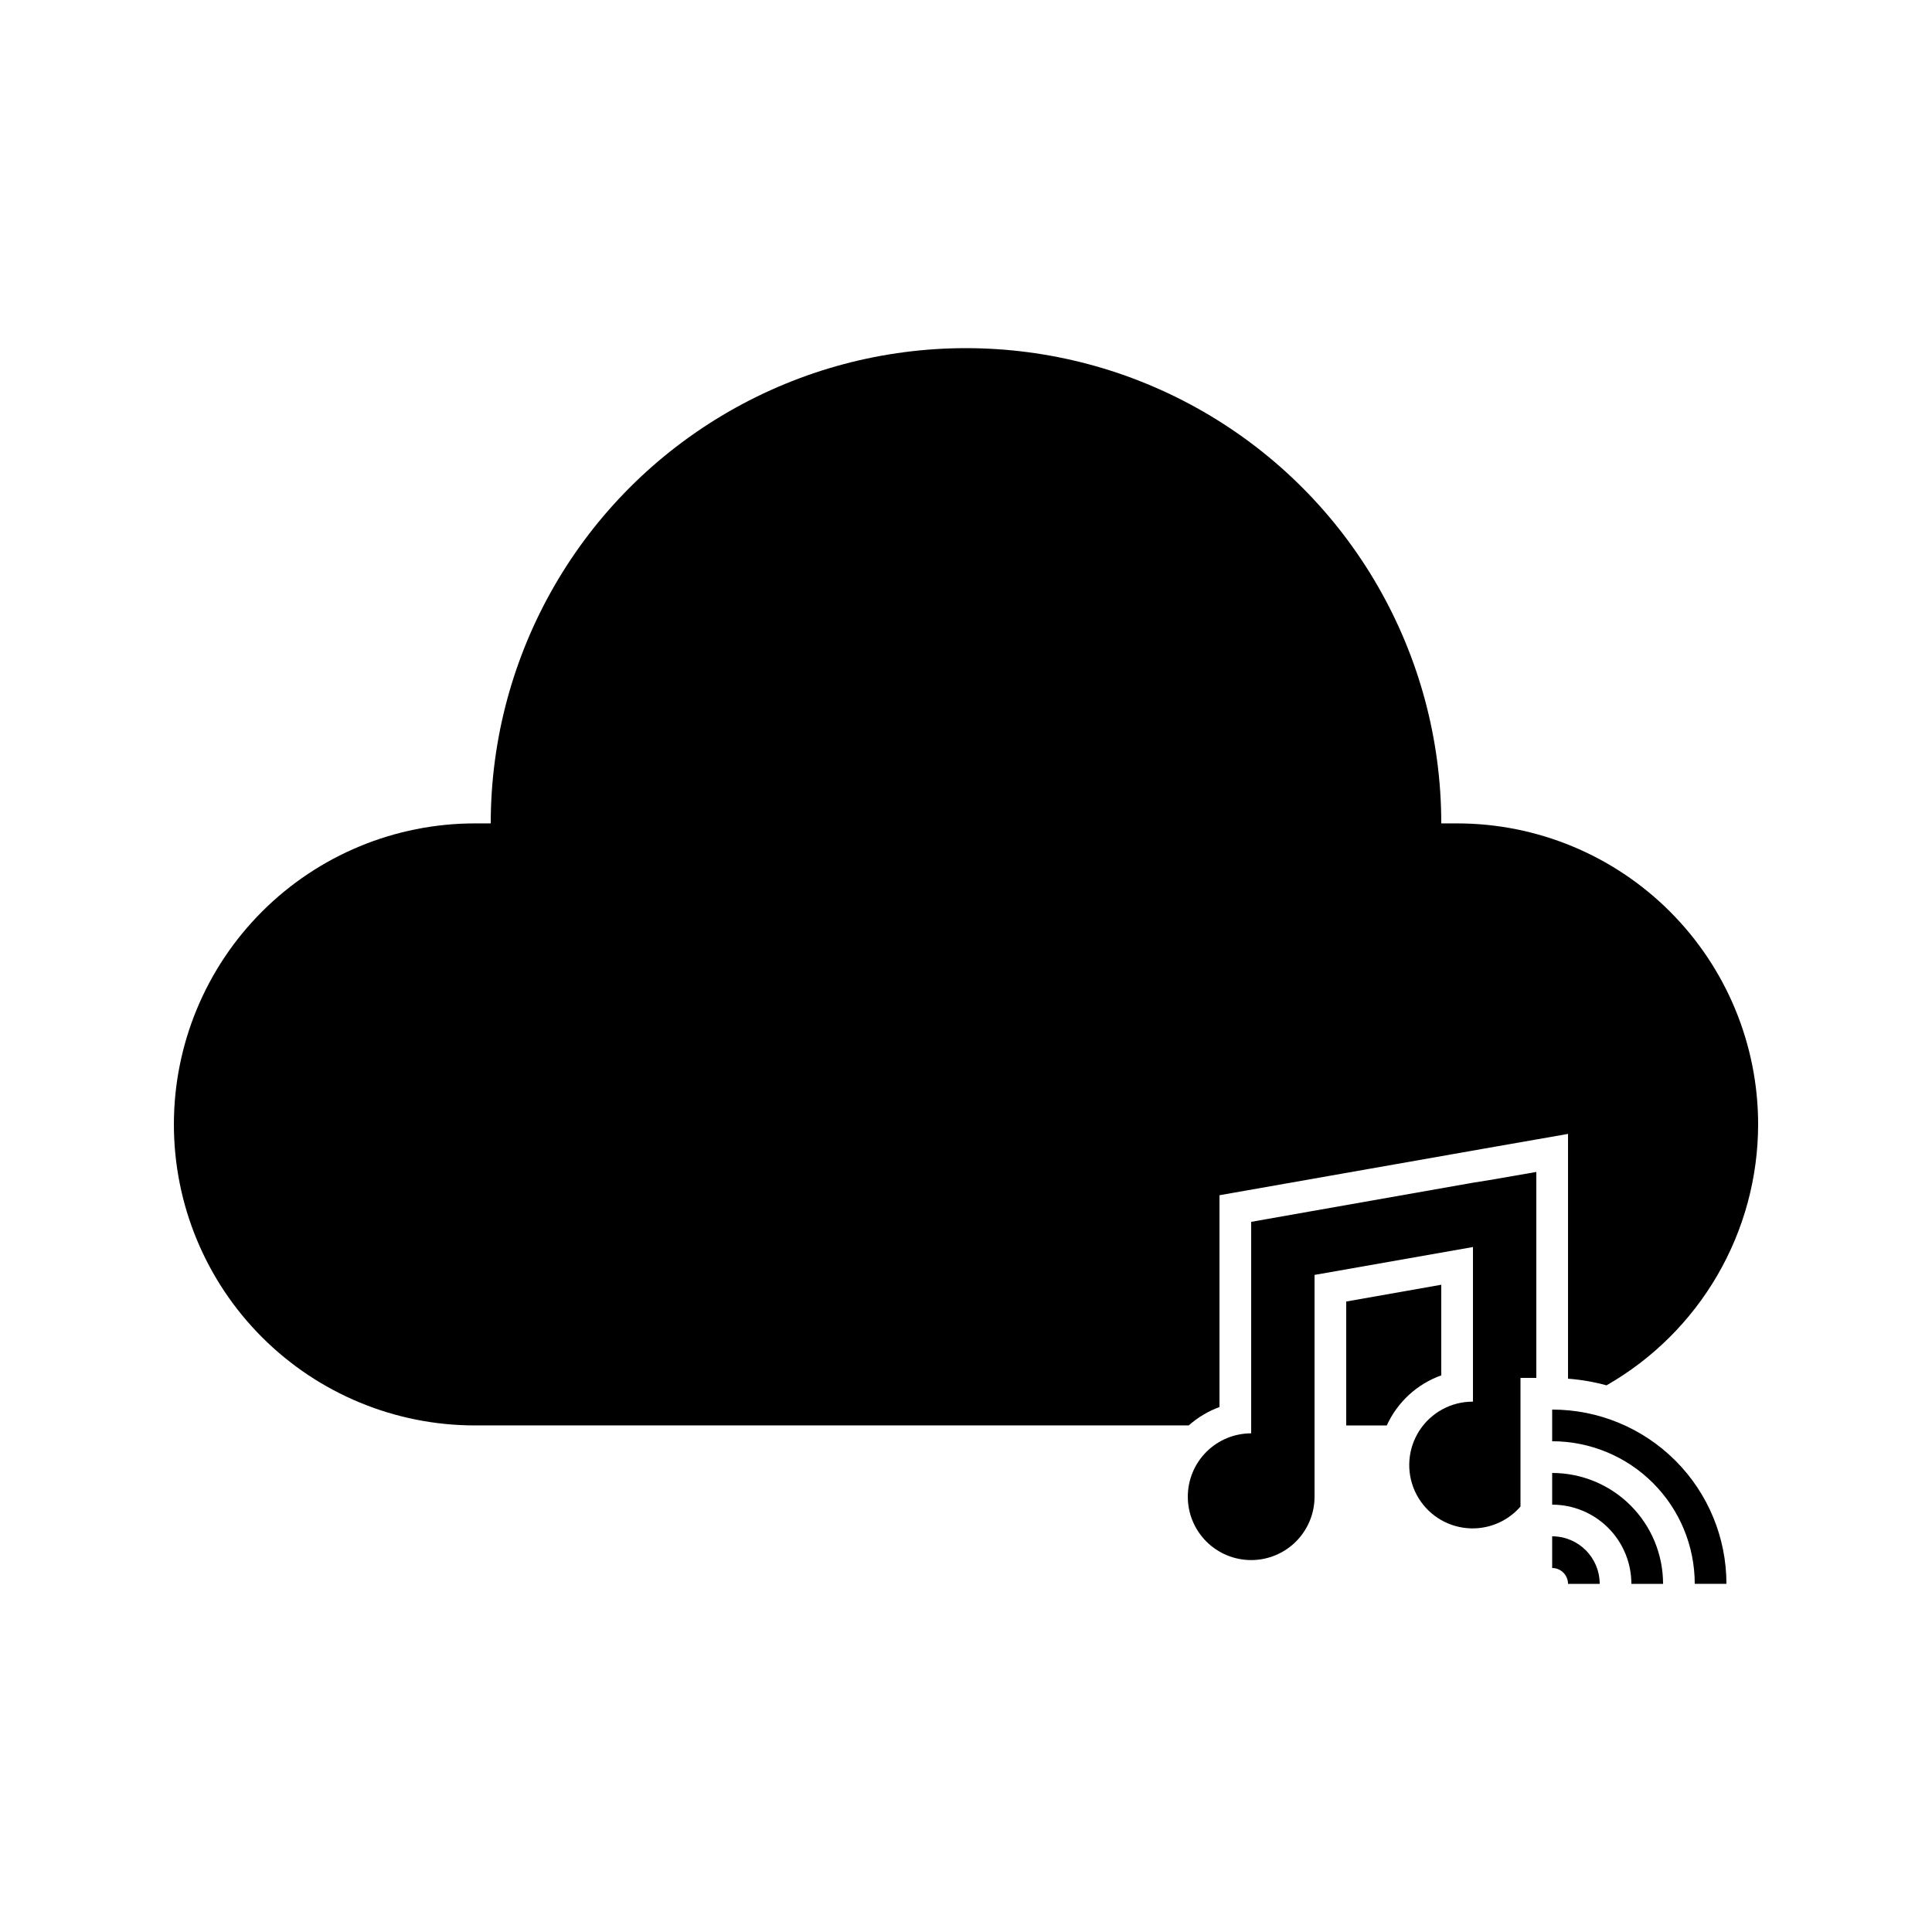
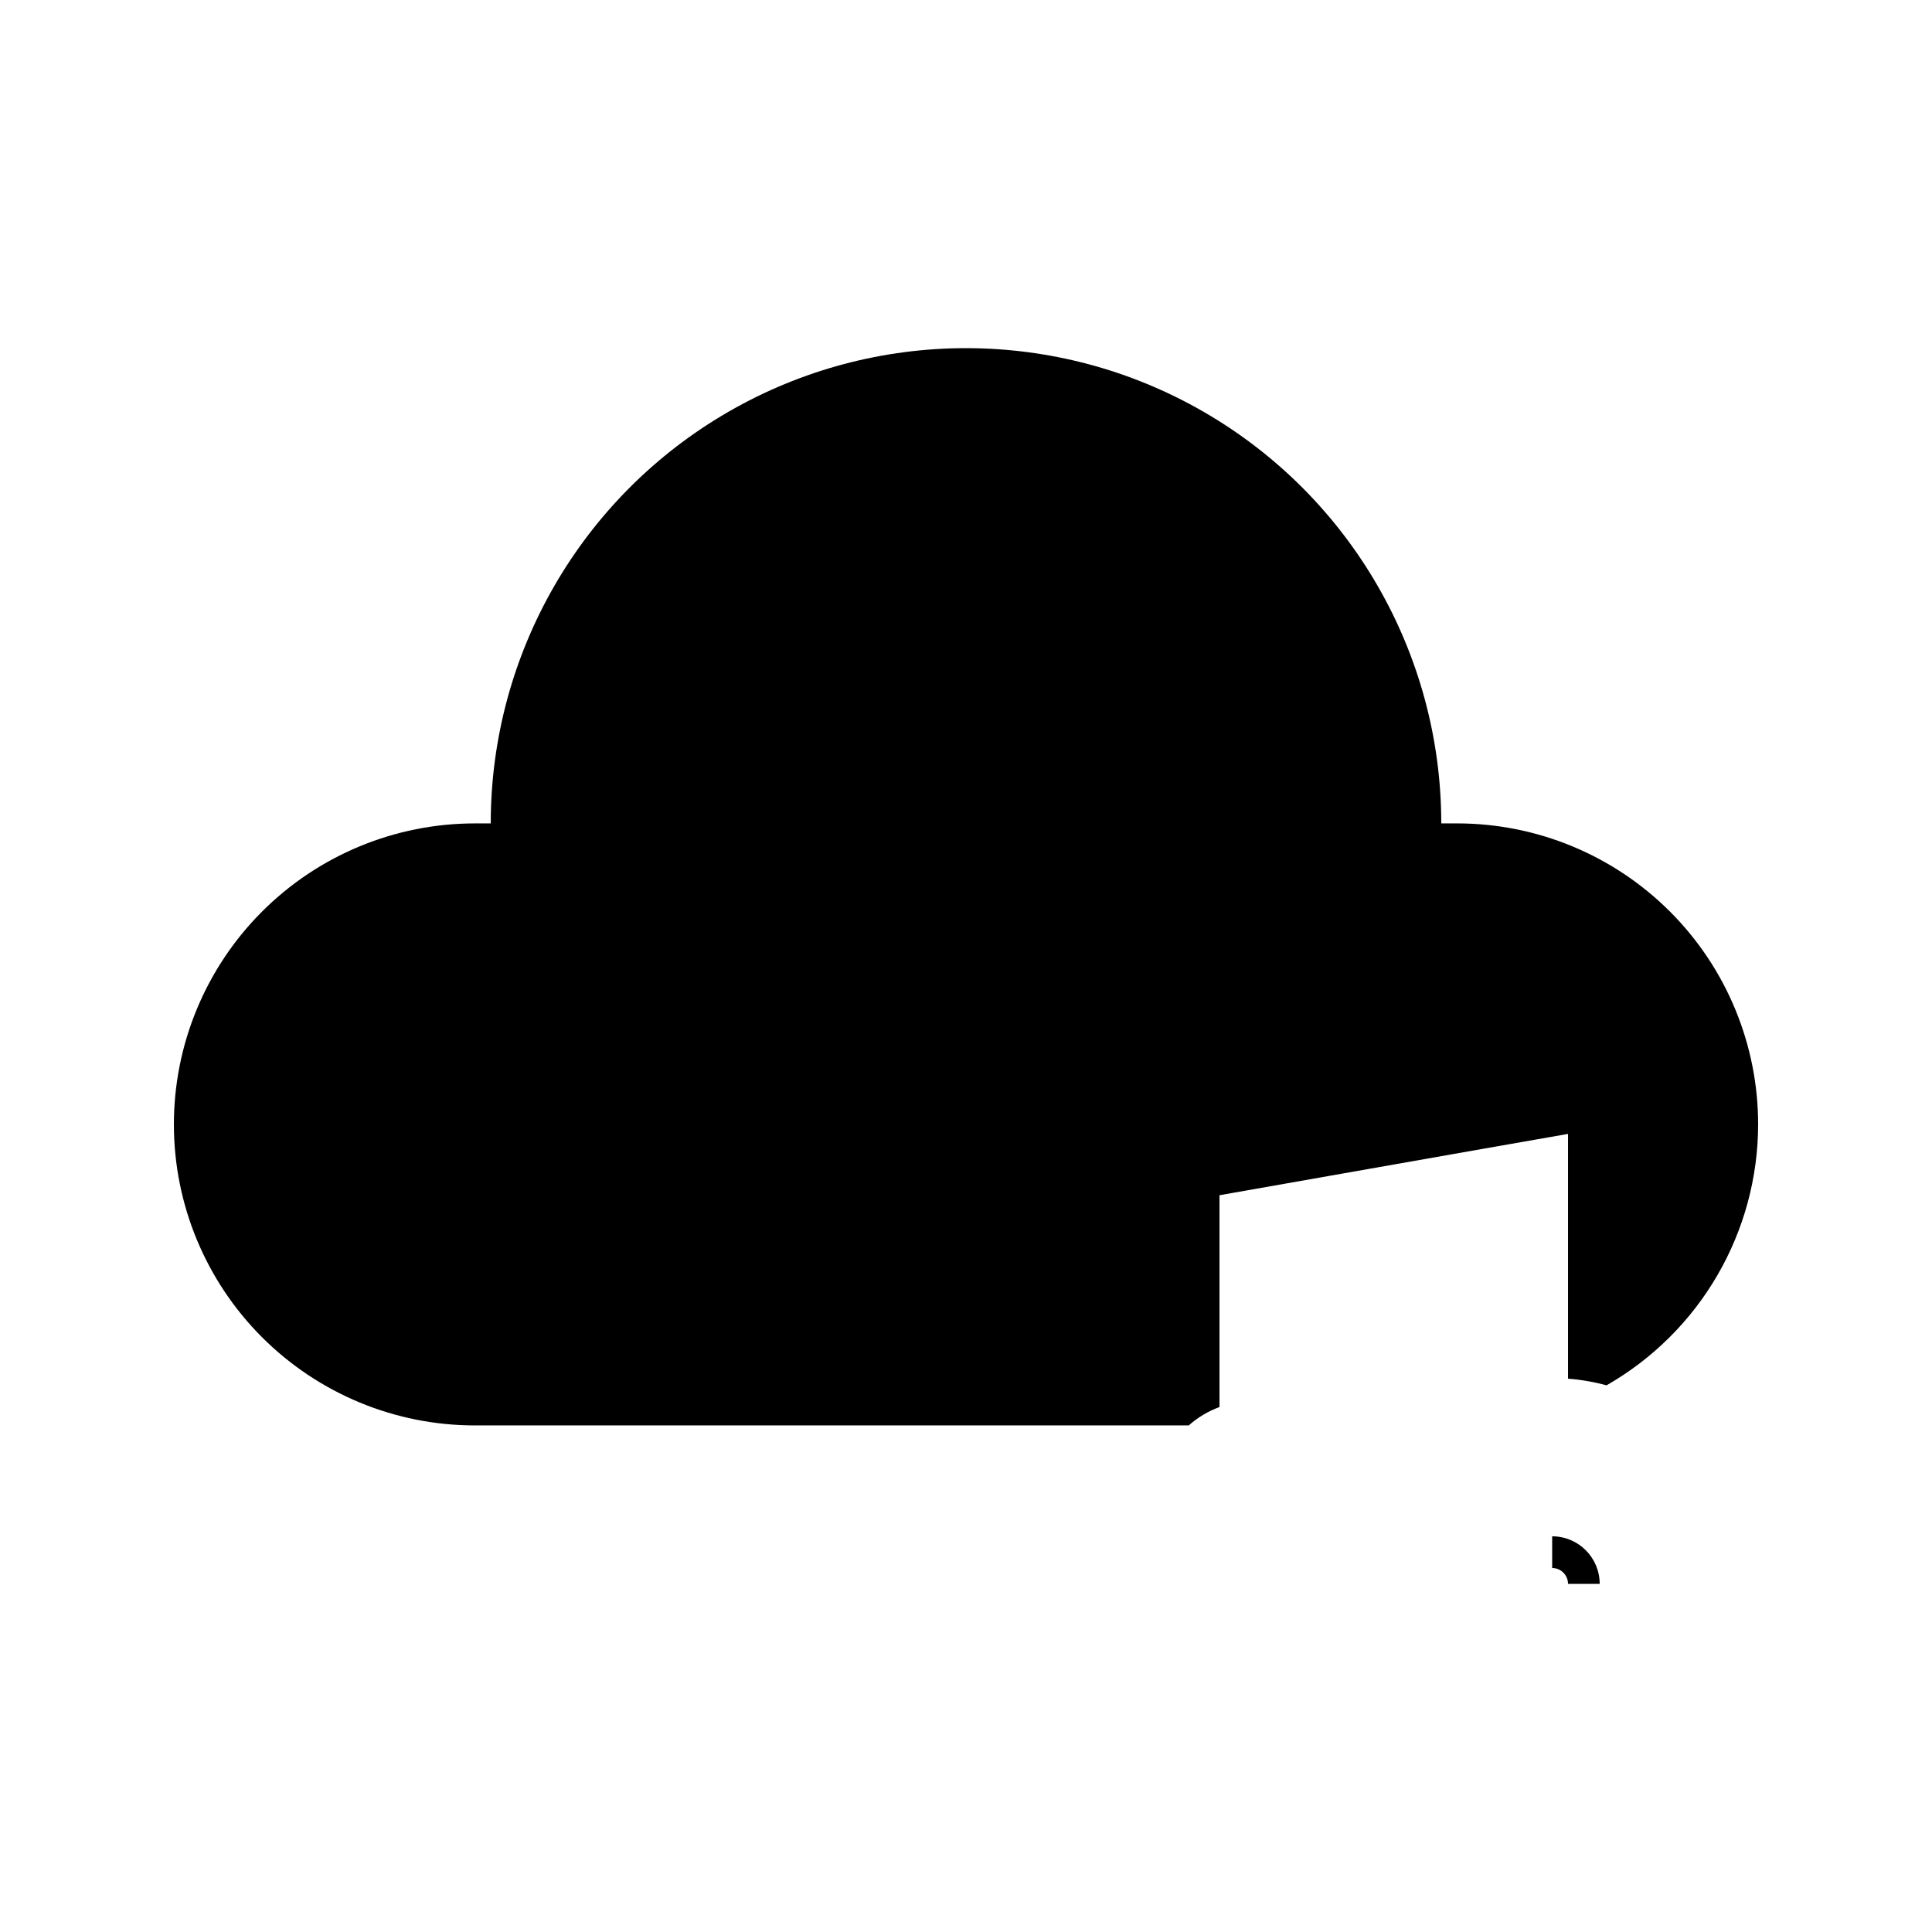
<svg xmlns="http://www.w3.org/2000/svg" fill="#000000" width="800px" height="800px" version="1.1" viewBox="144 144 512 512">
  <g>
-     <path d="m525.95 484.47-25.191 4.449 0.004 32.836h10.746c2.824-6.191 8.035-10.98 14.441-13.27z" />
-     <path d="m534.35 457.43-43.328 7.641-15.449 2.731v56.047c-4.453 0-8.727 1.77-11.875 4.918-3.148 3.148-4.918 7.422-4.918 11.875s1.77 8.727 4.918 11.875c3.148 3.148 7.422 4.918 11.875 4.918 4.453 0 8.727-1.77 11.875-4.918 3.148-3.148 4.918-7.422 4.918-11.875v-58.777l41.984-7.391v40.977c-5.723-0.031-11.07 2.856-14.184 7.656-3.113 4.801-3.57 10.859-1.207 16.07 2.363 5.215 7.219 8.863 12.879 9.688 5.664 0.824 11.359-1.293 15.105-5.617v-34.094h4.199v-54.578l-12.594 2.184z" />
    <path d="m530.15 362.21h-4.199c0-44.996-24.004-86.578-62.973-109.07-38.973-22.5-86.984-22.5-125.95 0-38.973 22.496-62.977 64.078-62.977 109.07h-4.199c-21.156 0-41.445 8.406-56.406 23.367-14.961 14.957-23.363 35.25-23.363 56.406s8.402 41.445 23.363 56.402c14.961 14.961 35.25 23.367 56.406 23.367h189.18c2.383-2.125 5.148-3.777 8.145-4.871v-56.133l70.07-12.344 22.297-3.906v64.867c3.449 0.262 6.863 0.852 10.203 1.762 12.188-6.969 22.324-17.031 29.379-29.172 7.055-12.145 10.781-25.934 10.797-39.973 0-21.156-8.402-41.449-23.363-56.406-14.961-14.961-35.25-23.367-56.406-23.367z" />
-     <path d="m555.34 517.55v8.398-0.004c10.02 0 19.633 3.984 26.719 11.07 7.086 7.086 11.066 16.695 11.066 26.719h8.398c0-12.25-4.867-23.996-13.527-32.656-8.66-8.664-20.406-13.527-32.656-13.527z" />
-     <path d="m555.34 534.35v8.398c5.566 0 10.906 2.211 14.844 6.148 3.938 3.934 6.148 9.273 6.148 14.844h8.398c0-7.797-3.098-15.27-8.609-20.781-5.512-5.512-12.988-8.609-20.781-8.609z" />
    <path d="m555.34 551.14v8.398c1.113 0 2.18 0.441 2.969 1.23 0.789 0.785 1.23 1.855 1.23 2.969h8.398-0.004c0-6.957-5.637-12.598-12.594-12.598z" />
  </g>
</svg>